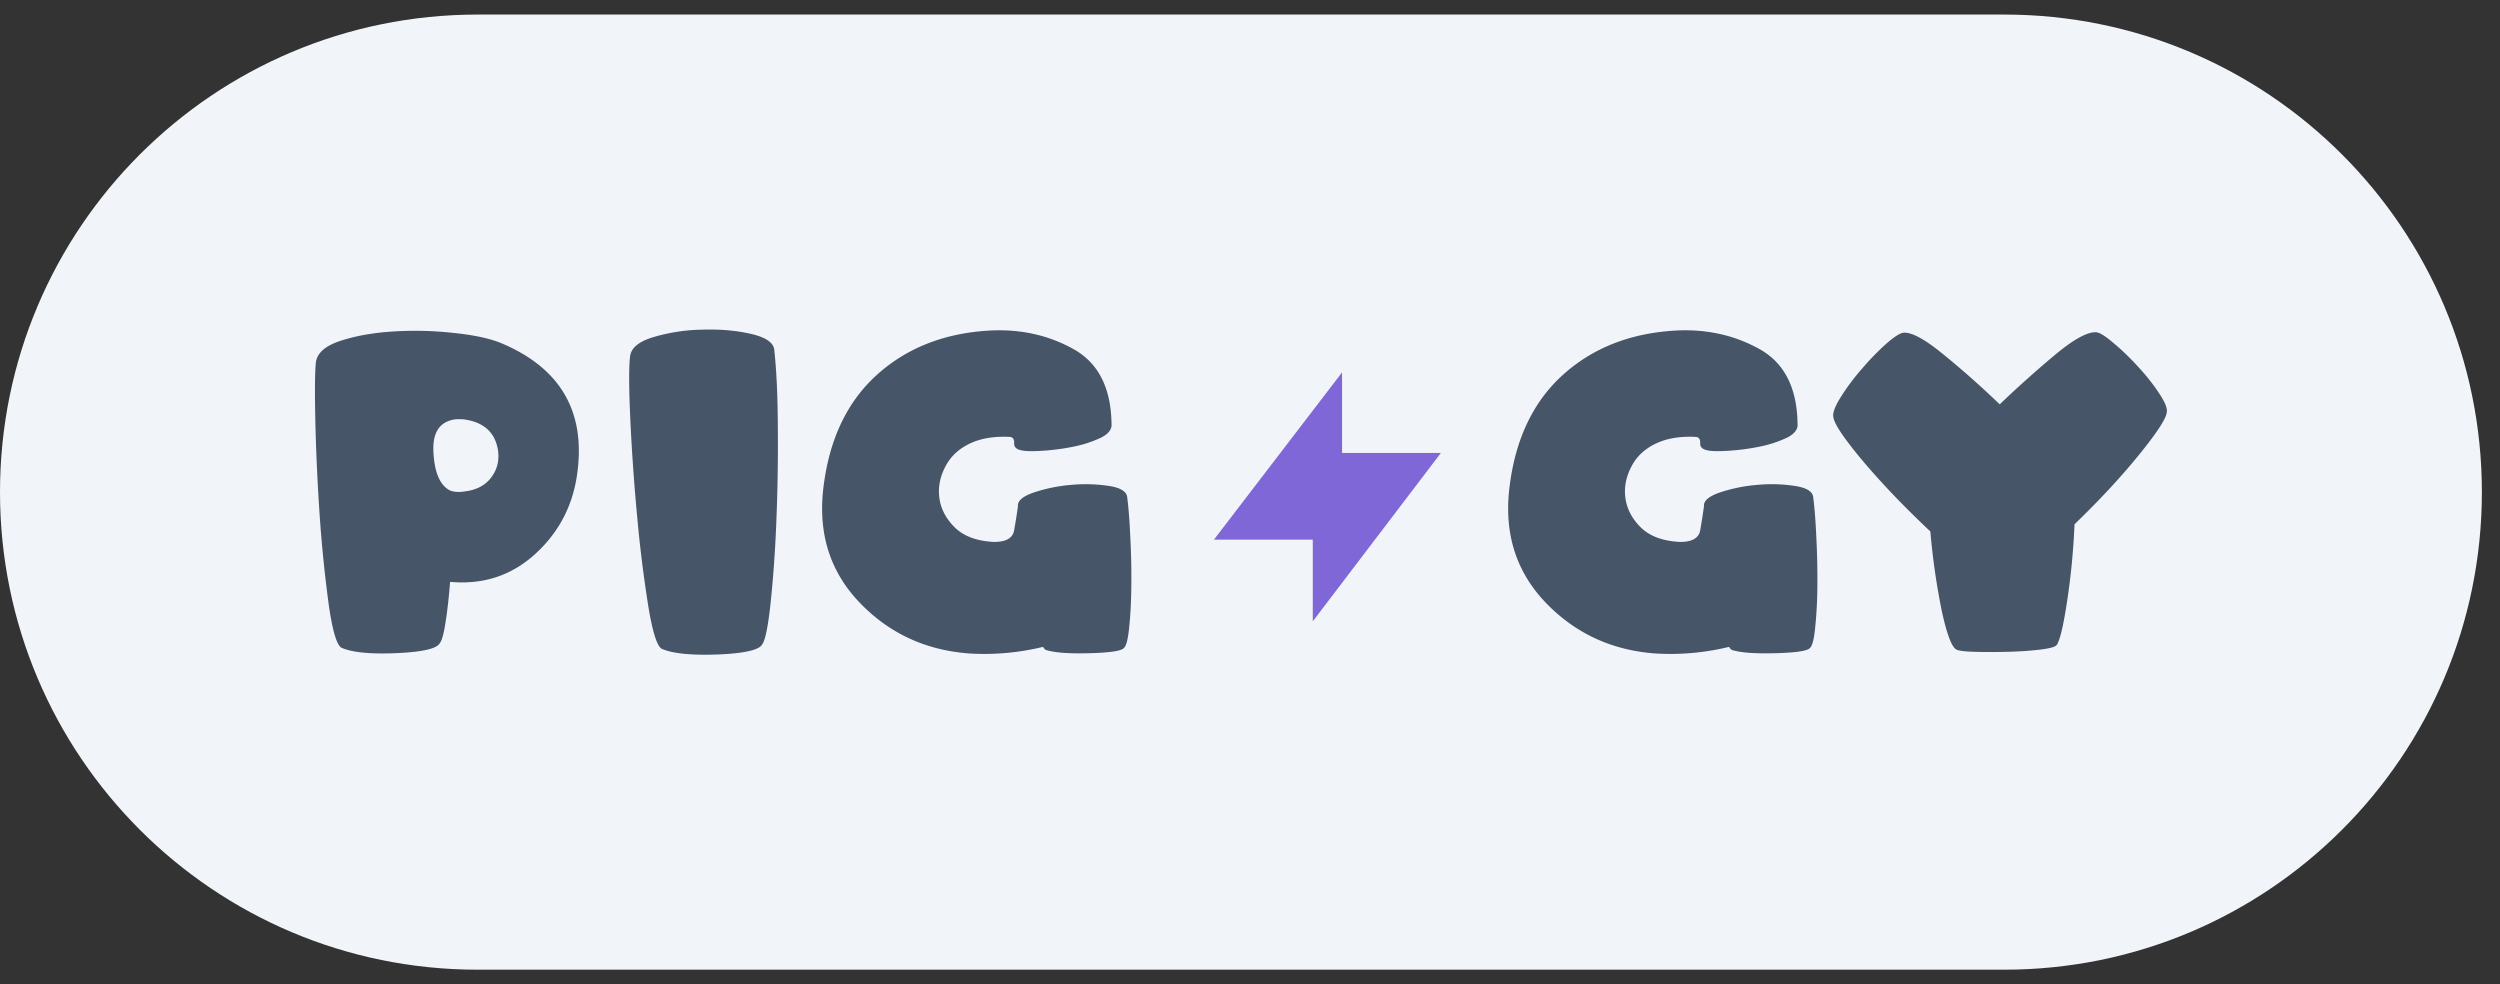
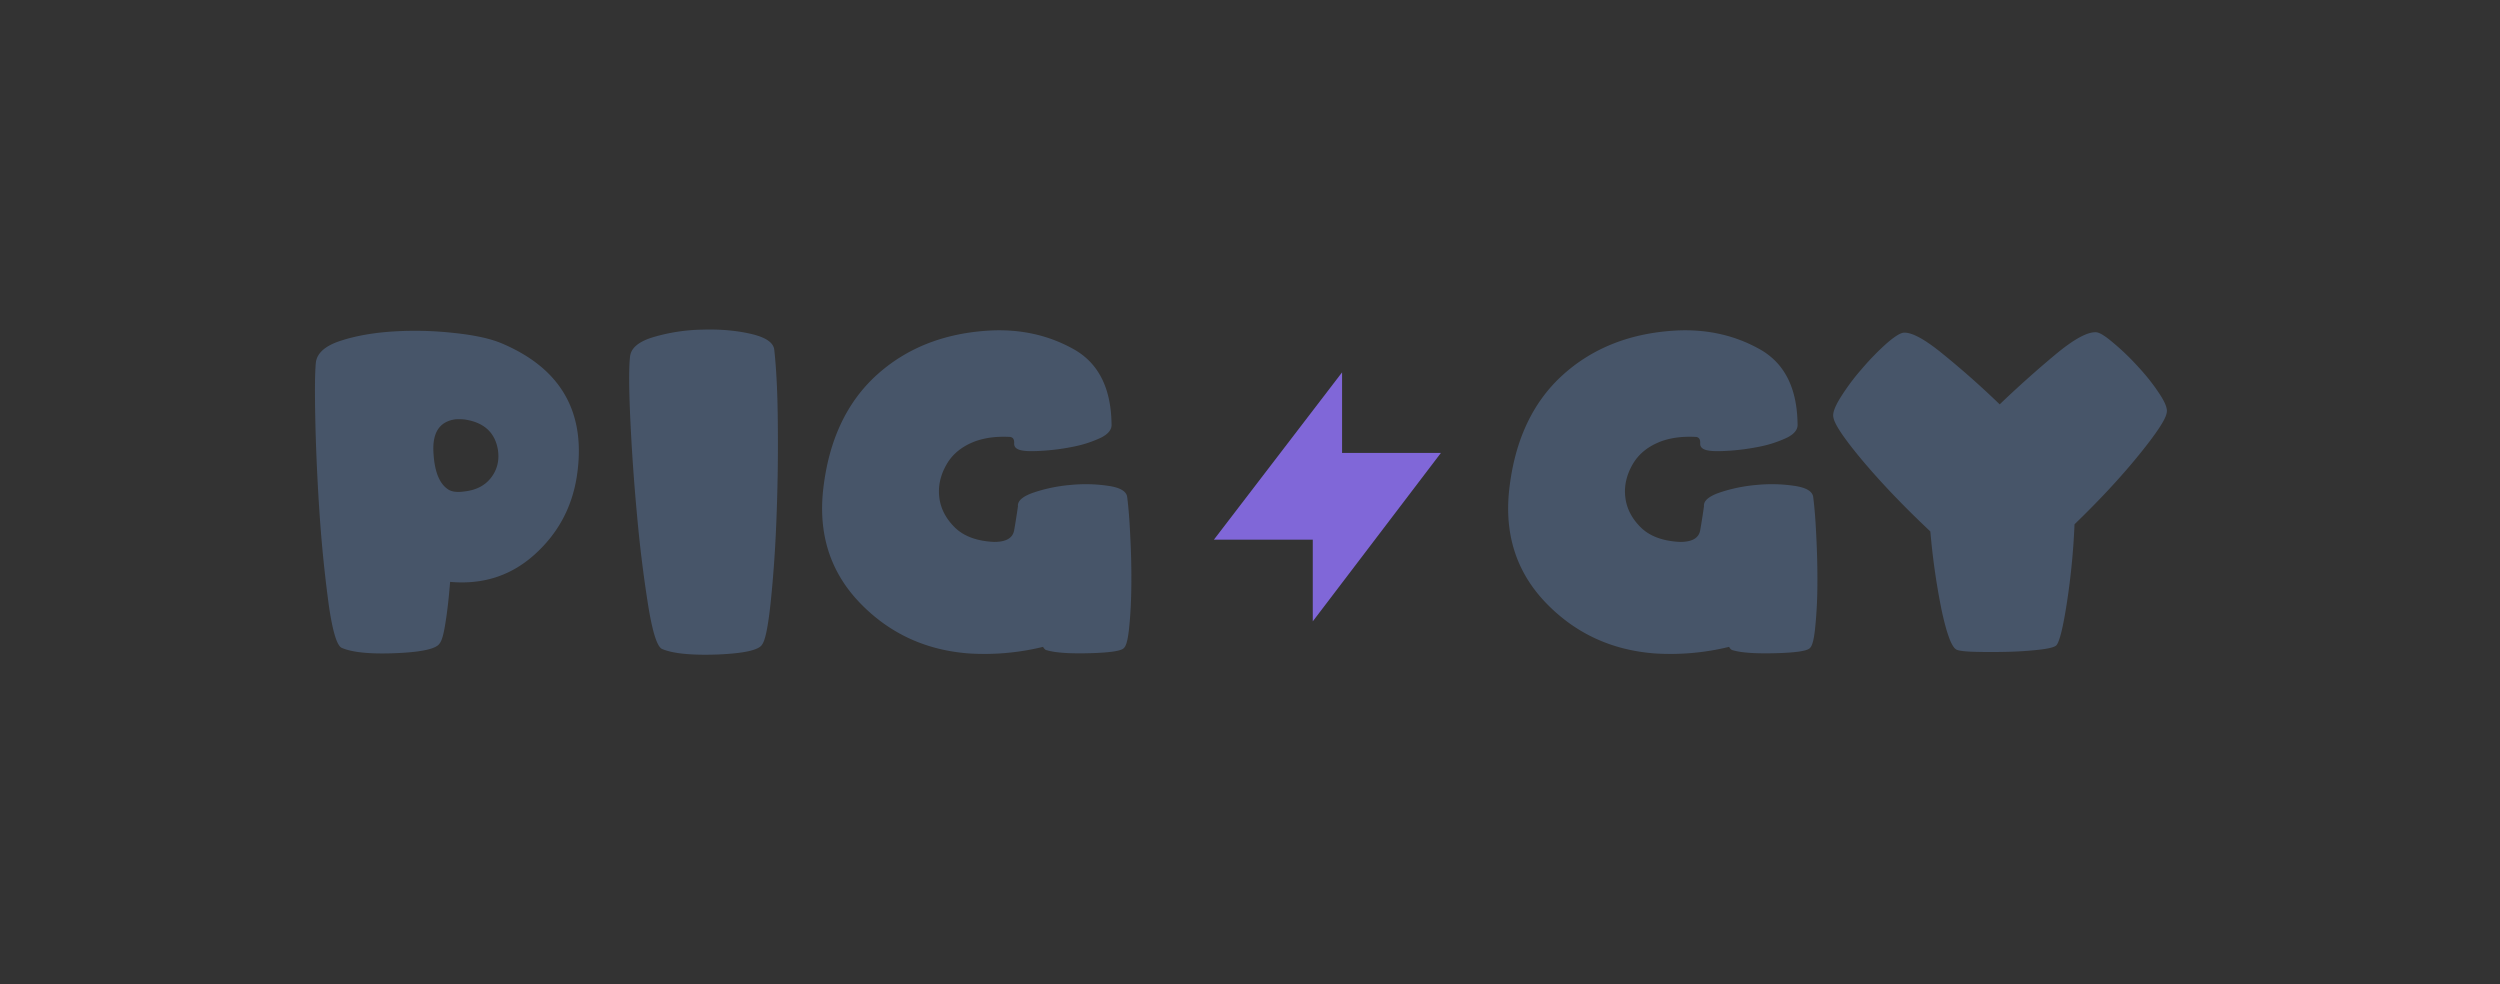
<svg xmlns="http://www.w3.org/2000/svg" width="127" height="50" fill="none">
  <rect width="100%" height="100%" fill="#333333" stroke="none" />
-   <path fill="#F1F5F9" d="M0 25C0 11.6 10.861.74 24.26.74h77.559c13.399 0 24.26 10.861 24.26 24.26 0 13.398-10.861 24.26-24.26 24.26h-77.56C10.862 49.26 0 38.398 0 25Z" />
  <path fill="#475569" fill-rule="evenodd" d="M38.721 32.733c-.15.285-.896.457-2.238.514-1.342.05-2.291-.043-2.848-.279-.25-.107-.485-.842-.707-2.206a67.865 67.865 0 0 1-.567-4.593 105.23 105.23 0 0 1-.343-4.904c-.071-1.578-.075-2.63-.01-3.159.05-.436.45-.764 1.199-.985a9.302 9.302 0 0 1 2.473-.375c.9-.028 1.72.043 2.463.214.75.172 1.146.44 1.189.803.114 1.028.175 2.345.182 3.951a95.837 95.837 0 0 1-.075 4.755 64.02 64.02 0 0 1-.29 4.144c-.128 1.199-.27 1.906-.428 2.12ZM49.591 22.4c.5-.172 1.075-.24 1.724-.204.15.021.218.132.204.332-.007.2.143.321.45.364.221.036.585.036 1.092 0a11.442 11.442 0 0 0 1.531-.214 5.98 5.98 0 0 0 1.35-.45c.378-.193.553-.428.524-.707-.029-1.827-.675-3.09-1.938-3.79-1.256-.7-2.656-1.014-4.198-.942-2.334.121-4.268.878-5.803 2.27-1.528 1.392-2.43 3.33-2.71 5.814-.25 2.277.368 4.19 1.853 5.74 1.485 1.548 3.327 2.409 5.525 2.58a12.525 12.525 0 0 0 3.79-.332c.065.107.13.164.194.171.435.129 1.167.179 2.195.15 1.035-.028 1.61-.117 1.724-.268.121-.107.21-.467.267-1.08.065-.615.1-1.322.107-2.121.008-.8-.01-1.61-.053-2.43-.036-.829-.09-1.51-.16-2.046-.044-.285-.365-.471-.964-.557a7.797 7.797 0 0 0-1.928-.043 7.961 7.961 0 0 0-1.863.386c-.557.193-.82.425-.792.696-.057.407-.122.814-.193 1.22-.071.4-.418.597-1.039.59-.856-.043-1.513-.286-1.97-.729-.457-.45-.72-.956-.792-1.52-.072-.571.05-1.132.364-1.681.314-.55.817-.95 1.51-1.2Zm36.575-.204c-.65-.036-1.224.032-1.724.203-.693.25-1.196.65-1.51 1.2-.314.55-.436 1.11-.364 1.68.071.565.335 1.072.792 1.521.457.443 1.114.686 1.97.729.622.007.968-.19 1.04-.59.07-.406.135-.813.192-1.22-.029-.271.236-.503.792-.696a7.961 7.961 0 0 1 1.863-.386 7.797 7.797 0 0 1 1.928.043c.6.086.92.272.964.557.07.536.124 1.217.16 2.045.043.821.06 1.631.054 2.43a22.58 22.58 0 0 1-.107 2.121c-.057.614-.147.974-.268 1.081-.114.15-.689.24-1.724.268-1.028.029-1.76-.021-2.195-.15-.064-.007-.129-.064-.193-.171a12.525 12.525 0 0 1-3.79.332c-2.2-.171-4.04-1.032-5.526-2.58-1.484-1.55-2.102-3.463-1.852-5.74.278-2.484 1.181-4.422 2.709-5.814 1.535-1.392 3.47-2.149 5.804-2.27 1.541-.072 2.94.242 4.197.942 1.264.7 1.91 1.963 1.938 3.79.029.279-.146.514-.525.707a5.974 5.974 0 0 1-1.349.45c-.514.107-1.024.178-1.53.214-.508.036-.872.036-1.093 0-.307-.043-.457-.164-.45-.364.014-.2-.053-.31-.203-.332Zm23.899-1.216c-.05.328-.528 1.05-1.434 2.163-.9 1.106-1.981 2.27-3.245 3.49a36.148 36.148 0 0 1-.396 4.037c-.186 1.193-.357 1.892-.514 2.1-.086.1-.378.178-.878.235a18.28 18.28 0 0 1-1.628.107c-.585.014-1.138.014-1.659 0-.514-.015-.825-.054-.932-.118-.236-.129-.482-.785-.739-1.97a35.362 35.362 0 0 1-.578-4.026c-1.32-1.242-2.463-2.435-3.427-3.577-.956-1.142-1.456-1.884-1.499-2.227-.05-.2.072-.535.365-1.006a11.13 11.13 0 0 1 1.06-1.425 13.4 13.4 0 0 1 1.242-1.285c.42-.37.724-.563.91-.578.414-.021 1.07.336 1.97 1.071a44.716 44.716 0 0 1 2.902 2.57 55.25 55.25 0 0 1 2.902-2.591c.906-.743 1.574-1.1 2.002-1.071.178.014.475.2.889.557.421.35.839.753 1.253 1.21.421.456.778.91 1.07 1.36.3.45.422.774.364.974Zm-82.928 7.209c1.192-1.064 1.913-2.388 2.163-3.973.5-3.233-.775-5.493-3.823-6.778-.578-.242-1.385-.417-2.42-.524a17.832 17.832 0 0 0-3.083-.075c-1.021.064-1.92.225-2.699.482-.77.256-1.181.628-1.231 1.113-.05.521-.057 1.55-.022 3.084.036 1.528.111 3.12.225 4.776a69.97 69.97 0 0 0 .46 4.476c.193 1.32.411 2.034.654 2.141.542.236 1.47.325 2.784.268 1.313-.057 2.045-.225 2.195-.504.107-.128.203-.474.289-1.038.093-.564.171-1.257.236-2.078 1.656.15 3.08-.306 4.272-1.37Zm-3.57-6.884c.99.135 1.564.64 1.723 1.518.088.543-.023 1.02-.334 1.43-.303.403-.75.64-1.342.71-.397.061-.69.02-.88-.123-.435-.304-.674-.94-.717-1.91-.043-.971.324-1.513 1.103-1.627.113-.012.263-.012.448.002Z" clip-rule="evenodd" />
  <path fill="#8067D8" d="M73.199 23.008h-5.022v-4.092l-6.51 8.498h5.022v4.15l6.51-8.556Z" />
</svg>